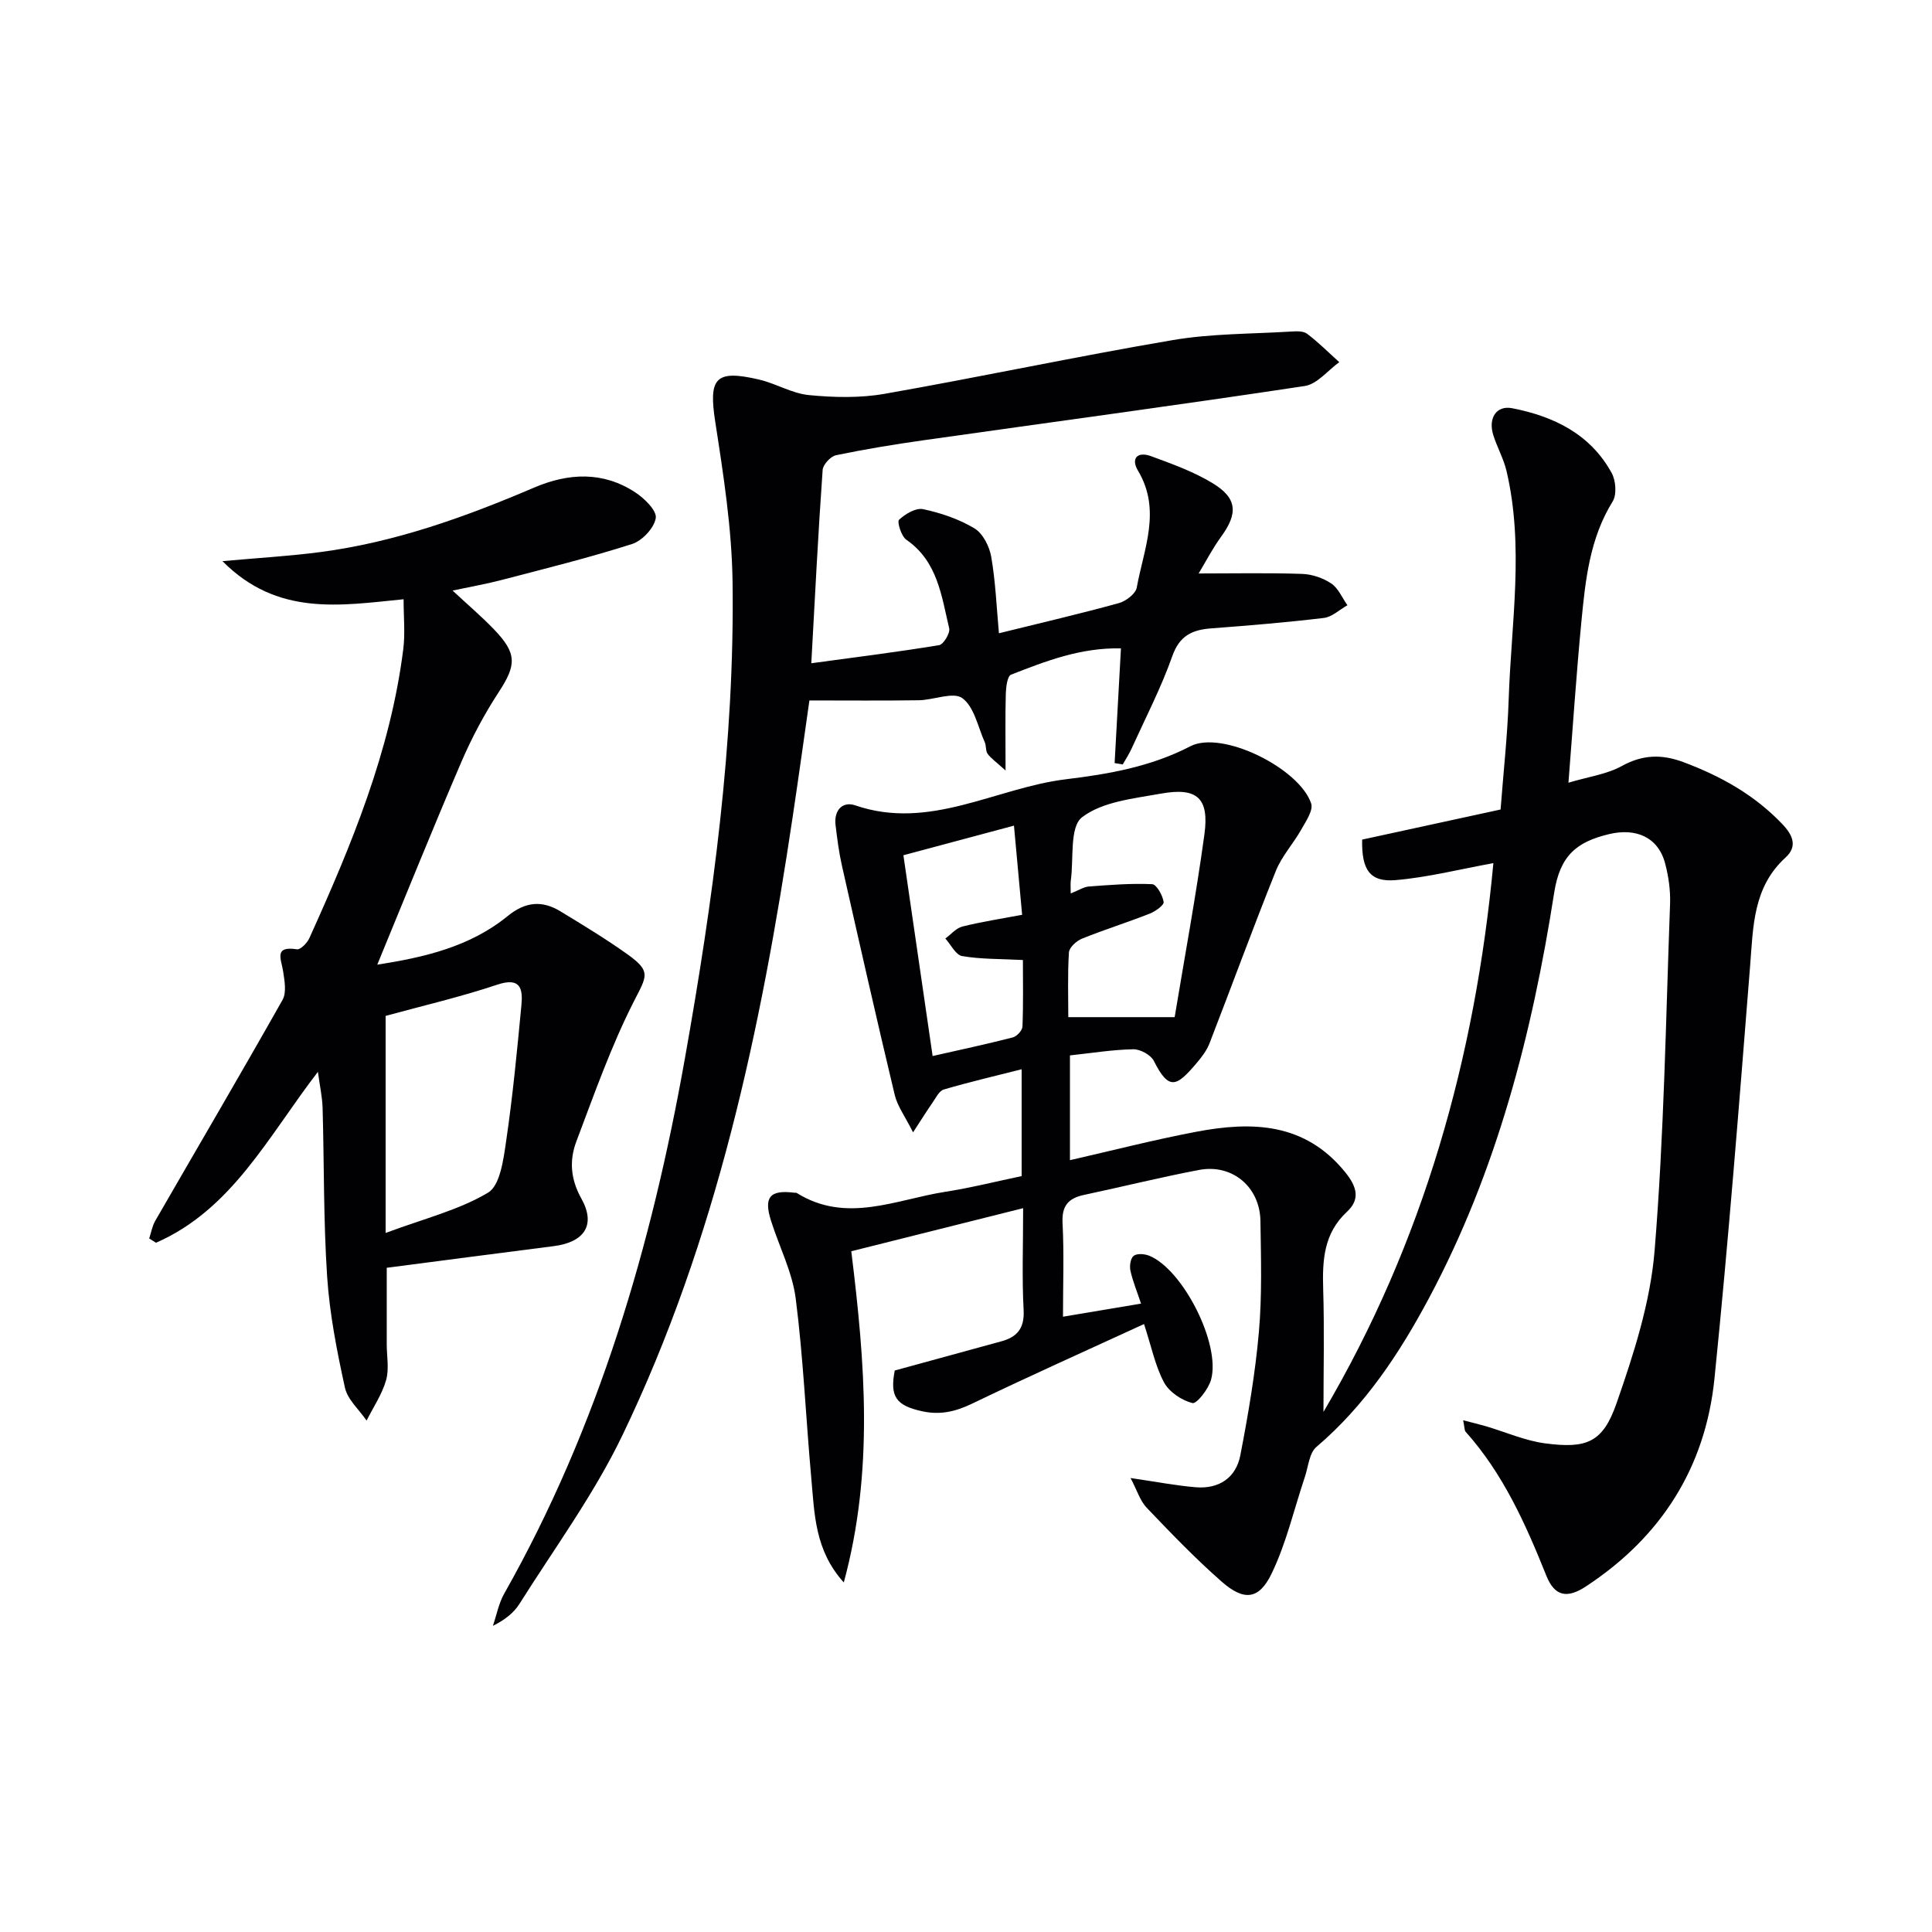
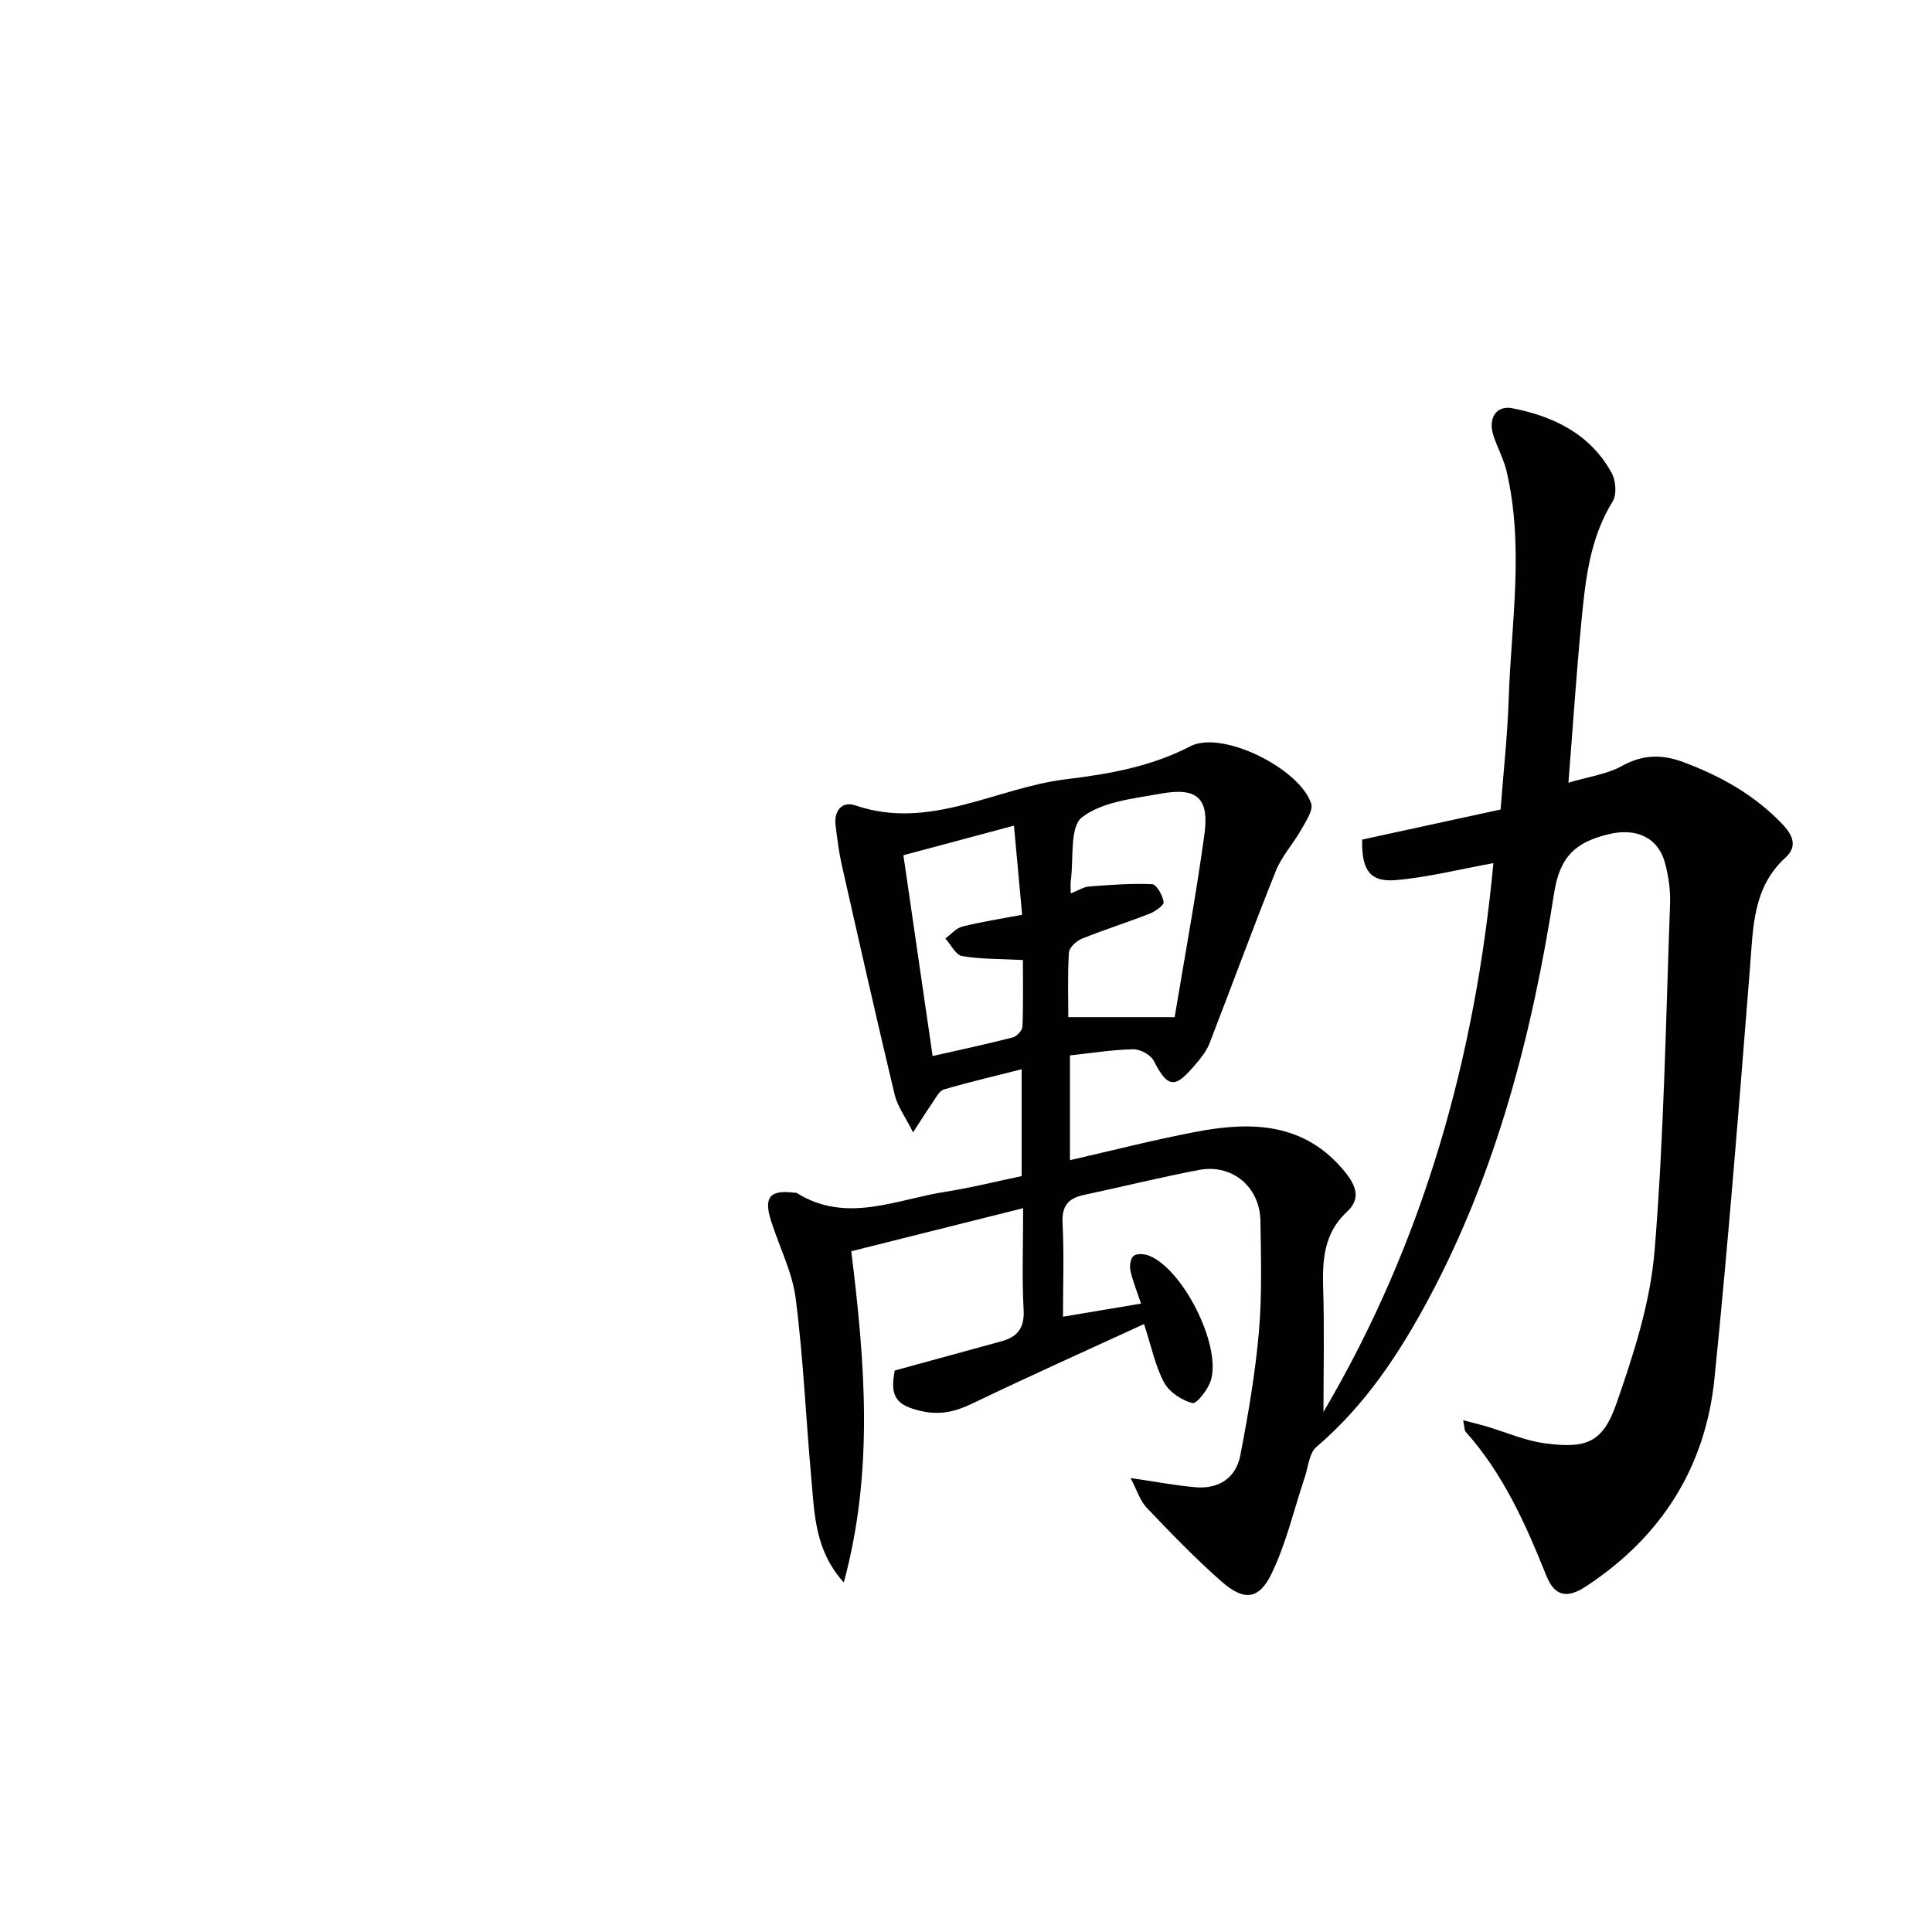
<svg xmlns="http://www.w3.org/2000/svg" enable-background="new 0 0 400 400" viewBox="0 0 400 400">
  <g fill="#010104">
    <path d="m211.52 243.5c0-7.57 0-14.65 0-22.12-5.63 1.43-10.92 2.66-16.12 4.19-.98.29-1.66 1.77-2.37 2.78-1.11 1.58-2.12 3.23-3.99 6.09-1.66-3.31-3.24-5.42-3.8-7.76-3.78-15.81-7.36-31.66-10.94-47.51-.62-2.75-.97-5.56-1.31-8.36-.36-3.01 1.42-4.98 4.08-4.07 15.46 5.3 29.09-3.64 43.61-5.4 8.8-1.07 17.55-2.57 25.76-6.83 6.58-3.41 22.58 4.56 25.02 11.83.48 1.42-1.09 3.7-2.04 5.4-1.65 2.93-4.05 5.52-5.28 8.6-4.75 11.83-9.12 23.81-13.73 35.69-.59 1.51-1.66 2.89-2.73 4.15-4.07 4.78-5.66 5.71-8.79-.53-.63-1.25-2.82-2.44-4.26-2.41-4.28.08-8.54.78-13.11 1.27v21.69c8.78-2 17.41-4.22 26.15-5.88 11.54-2.19 22.51-1.93 30.86 8.4 2.4 2.97 3.14 5.57.35 8.16-4.82 4.47-5.11 10.02-4.93 16.01.26 8.38.06 16.77.06 25.43 20.75-35.2 31.41-73.39 35.18-113.62-7.05 1.28-13.61 2.96-20.27 3.52-5.29.44-7.04-2.12-6.9-8.39 9.36-2.03 18.86-4.1 28.66-6.23.58-7.68 1.43-15.27 1.68-22.88.52-15.74 3.23-31.52-.45-47.2-.6-2.55-1.95-4.92-2.74-7.44-1.11-3.52.65-6.2 3.92-5.56 8.61 1.68 16.18 5.35 20.59 13.41.87 1.58 1.08 4.48.2 5.9-4.76 7.68-5.64 16.28-6.47 24.88-1.05 10.89-1.77 21.82-2.68 33.34 4.18-1.25 7.94-1.74 11.04-3.45 4.33-2.38 8.24-2.49 12.76-.81 7.76 2.9 14.76 6.81 20.52 12.87 2.17 2.29 3.13 4.6.63 6.88-6.76 6.16-6.69 14.3-7.34 22.47-2.26 28.49-4.49 56.99-7.38 85.42-1.87 18.39-11.03 32.8-26.62 43.03-3.78 2.48-6.42 2.16-8.17-2.19-4.28-10.67-8.93-21.13-16.72-29.83-.27-.3-.21-.9-.52-2.39 1.93.51 3.32.83 4.69 1.23 4.11 1.21 8.15 3.02 12.34 3.56 8.55 1.12 11.89-.19 14.71-8.26 3.58-10.26 7.03-20.96 7.9-31.69 1.95-23.85 2.32-47.83 3.2-71.76.1-2.78-.31-5.66-1.02-8.36-1.45-5.49-6.09-7.4-11.63-6.07-6.71 1.61-10.15 4.43-11.35 12.17-4.55 29.13-11.87 57.59-25.89 83.85-6.13 11.48-13.25 22.27-23.34 30.86-1.48 1.26-1.67 4.08-2.38 6.2-2.25 6.7-3.84 13.71-6.89 20.02-2.61 5.42-5.72 5.7-10.29 1.7-5.47-4.79-10.54-10.07-15.57-15.34-1.37-1.43-1.98-3.58-3.34-6.15 5.44.79 9.46 1.58 13.52 1.91 4.79.39 8.31-1.96 9.21-6.63 1.63-8.45 3.09-16.96 3.84-25.52.67-7.61.43-15.32.32-22.98-.11-7.05-5.83-11.86-12.68-10.57-7.98 1.51-15.88 3.48-23.83 5.17-3.26.69-4.65 2.25-4.46 5.84.33 6.3.09 12.62.09 19.38 5.5-.92 10.58-1.77 16.16-2.71-.85-2.56-1.72-4.65-2.2-6.83-.21-.97.02-2.56.67-3.06.68-.53 2.23-.42 3.19-.04 6.96 2.77 14.88 18.28 12.84 25.67-.53 1.94-2.99 5.07-3.86 4.85-2.23-.56-4.81-2.29-5.88-4.28-1.82-3.39-2.59-7.34-4.14-12.08-12.43 5.72-24.06 10.92-35.53 16.45-3.44 1.66-6.62 2.43-10.4 1.61-5.39-1.18-6.74-3.02-5.68-8.44 7.45-2.04 14.77-4.04 22.09-6.05 3.28-.9 4.79-2.72 4.59-6.47-.36-6.62-.1-13.28-.1-21.09-12.28 3.08-23.88 5.99-35.58 8.92 2.85 23.14 4.69 45.53-1.55 68.57-6.04-6.67-6.06-14.26-6.73-21.58-1.12-12.39-1.65-24.85-3.22-37.17-.7-5.48-3.39-10.71-5.1-16.07-1.58-4.96-.28-6.51 4.81-5.87.17.02.37-.03.49.05 10.28 6.41 20.5 1.37 30.7-.23 5.23-.81 10.38-2.11 15.87-3.26zm10.16-58.52c1.65-.65 2.68-1.36 3.77-1.44 4.36-.33 8.74-.68 13.09-.48.91.04 2.17 2.31 2.38 3.68.1.67-1.73 1.97-2.91 2.43-4.63 1.82-9.39 3.31-14 5.17-1.14.46-2.63 1.82-2.7 2.85-.29 4.59-.13 9.22-.13 13.4h22.02c2.06-12.45 4.42-25.11 6.16-37.84 1.03-7.52-1.51-9.79-8.99-8.44-5.65 1.02-12.13 1.65-16.35 4.9-2.61 2.02-1.69 8.62-2.33 13.17-.08.61-.01 1.26-.01 2.6zm-34.64-7.91c2.09 14.36 4.04 27.77 6.05 41.57 5.38-1.22 11.01-2.42 16.59-3.85.84-.21 1.98-1.45 2.01-2.25.19-4.73.09-9.46.09-13.78-4.77-.25-8.75-.15-12.59-.82-1.33-.23-2.32-2.37-3.47-3.63 1.17-.85 2.22-2.15 3.53-2.48 3.96-.99 8.02-1.61 12.37-2.43-.55-5.98-1.07-11.63-1.69-18.46-8.22 2.2-15.51 4.15-22.89 6.13z" />
-     <path d="m167.97 137.32c8.9-1.21 17.71-2.31 26.47-3.75.9-.15 2.31-2.49 2.08-3.48-1.6-6.72-2.39-13.87-8.88-18.35-1.04-.72-1.95-3.71-1.5-4.13 1.29-1.21 3.5-2.52 5-2.19 3.68.79 7.42 2.05 10.62 3.98 1.75 1.06 3.1 3.75 3.47 5.91.89 5.17 1.1 10.45 1.59 15.8 8.76-2.16 16.83-4.04 24.82-6.24 1.46-.4 3.47-1.93 3.71-3.21 1.45-8.01 5.15-16.02.27-24.19-1.57-2.62-.06-4.03 2.65-3.04 4.34 1.59 8.78 3.19 12.71 5.56 5.21 3.13 5.37 6.28 1.84 11.13-1.81 2.48-3.23 5.25-4.65 7.61 7.39 0 14.41-.15 21.42.09 2.06.07 4.33.84 6.04 1.99 1.46.98 2.25 2.96 3.34 4.5-1.63.91-3.18 2.43-4.89 2.63-7.75.93-15.54 1.57-23.33 2.16-3.92.3-6.54 1.5-8.03 5.73-2.32 6.56-5.55 12.8-8.44 19.16-.51 1.14-1.22 2.19-1.83 3.28-.56-.09-1.12-.19-1.68-.28.43-7.72.85-15.44 1.31-23.75-8.38-.18-15.59 2.65-22.75 5.44-.78.3-1.05 2.58-1.09 3.96-.13 4.76-.05 9.52-.05 15.88-2.06-1.86-3.06-2.54-3.72-3.46-.44-.61-.25-1.64-.58-2.37-1.42-3.18-2.18-7.32-4.64-9.14-1.87-1.38-5.93.38-9.02.43-7.38.11-14.76.04-22.65.04-1.1 7.7-2.23 15.86-3.45 24-6.58 44.16-15.79 87.67-35.29 128.19-5.87 12.2-14.02 23.3-21.27 34.82-1.2 1.91-3.09 3.38-5.52 4.58.77-2.24 1.2-4.66 2.35-6.68 19.55-34.57 30.52-72.06 37.41-110.85 5.79-32.59 10.31-65.38 9.86-98.57-.15-11.07-1.88-22.17-3.58-33.14-1.41-9.09-.03-10.91 9.05-8.79 3.52.82 6.83 2.88 10.35 3.22 5.16.5 10.55.63 15.63-.26 19.94-3.5 39.74-7.74 59.7-11.13 7.99-1.36 16.23-1.26 24.36-1.76 1.15-.07 2.61-.16 3.42.44 2.37 1.78 4.47 3.9 6.68 5.89-2.37 1.71-4.57 4.55-7.15 4.94-26.27 3.97-52.61 7.5-78.92 11.23-6.07.86-12.13 1.85-18.12 3.1-1.12.23-2.69 1.93-2.77 3.04-.93 13.06-1.58 26.14-2.35 40.03z" />
-     <path d="m65.82 221.91c-10.3 13.38-17.78 28.5-33.52 35.39-.47-.3-.94-.59-1.41-.89.41-1.22.62-2.55 1.25-3.65 8.79-15.25 17.71-30.42 26.36-45.75.86-1.53.41-3.99.11-5.95-.38-2.49-1.98-5.27 2.86-4.52.74.12 2.13-1.31 2.58-2.31 8.7-19.24 16.8-38.7 19.45-59.89.4-3.23.06-6.56.06-10.27-13.09 1.29-26.11 3.6-37.5-7.89 7.59-.69 13.96-1.05 20.27-1.88 15.46-2.03 29.98-7.25 44.23-13.34 7.13-3.05 14.26-3.41 20.95.97 1.9 1.24 4.5 3.78 4.26 5.33-.32 2.05-2.81 4.7-4.91 5.37-8.84 2.83-17.87 5.06-26.85 7.41-3.19.84-6.46 1.41-10.31 2.23 3.12 2.91 5.98 5.34 8.57 8.03 4.81 4.99 4.66 7.38.99 12.99-2.98 4.56-5.58 9.44-7.73 14.44-5.94 13.82-11.56 27.79-17.42 41.99 9.68-1.5 19.18-3.68 27.01-10.07 3.67-2.99 7.13-3.28 10.94-.95 4.68 2.85 9.39 5.69 13.84 8.87 5.01 3.58 4.02 4.48 1.31 9.81-4.71 9.26-8.18 19.16-11.87 28.91-1.49 3.93-1.24 7.8 1.03 11.87 3.05 5.46.62 9.03-5.73 9.84-11.32 1.44-22.64 2.93-34.57 4.48v15.83c0 2.5.53 5.15-.14 7.46-.84 2.93-2.65 5.58-4.03 8.35-1.55-2.27-3.95-4.35-4.49-6.84-1.66-7.57-3.17-15.27-3.68-22.98-.77-11.61-.61-23.29-.94-34.93-.07-2.26-.57-4.49-.97-7.46zm14.02-11.58v44.94c8.02-2.99 15.17-4.74 21.21-8.35 2.51-1.5 3.19-6.9 3.74-10.66 1.37-9.33 2.27-18.73 3.16-28.12.32-3.36-.12-5.9-4.98-4.28-7.64 2.56-15.51 4.38-23.13 6.47z" />
  </g>
</svg>